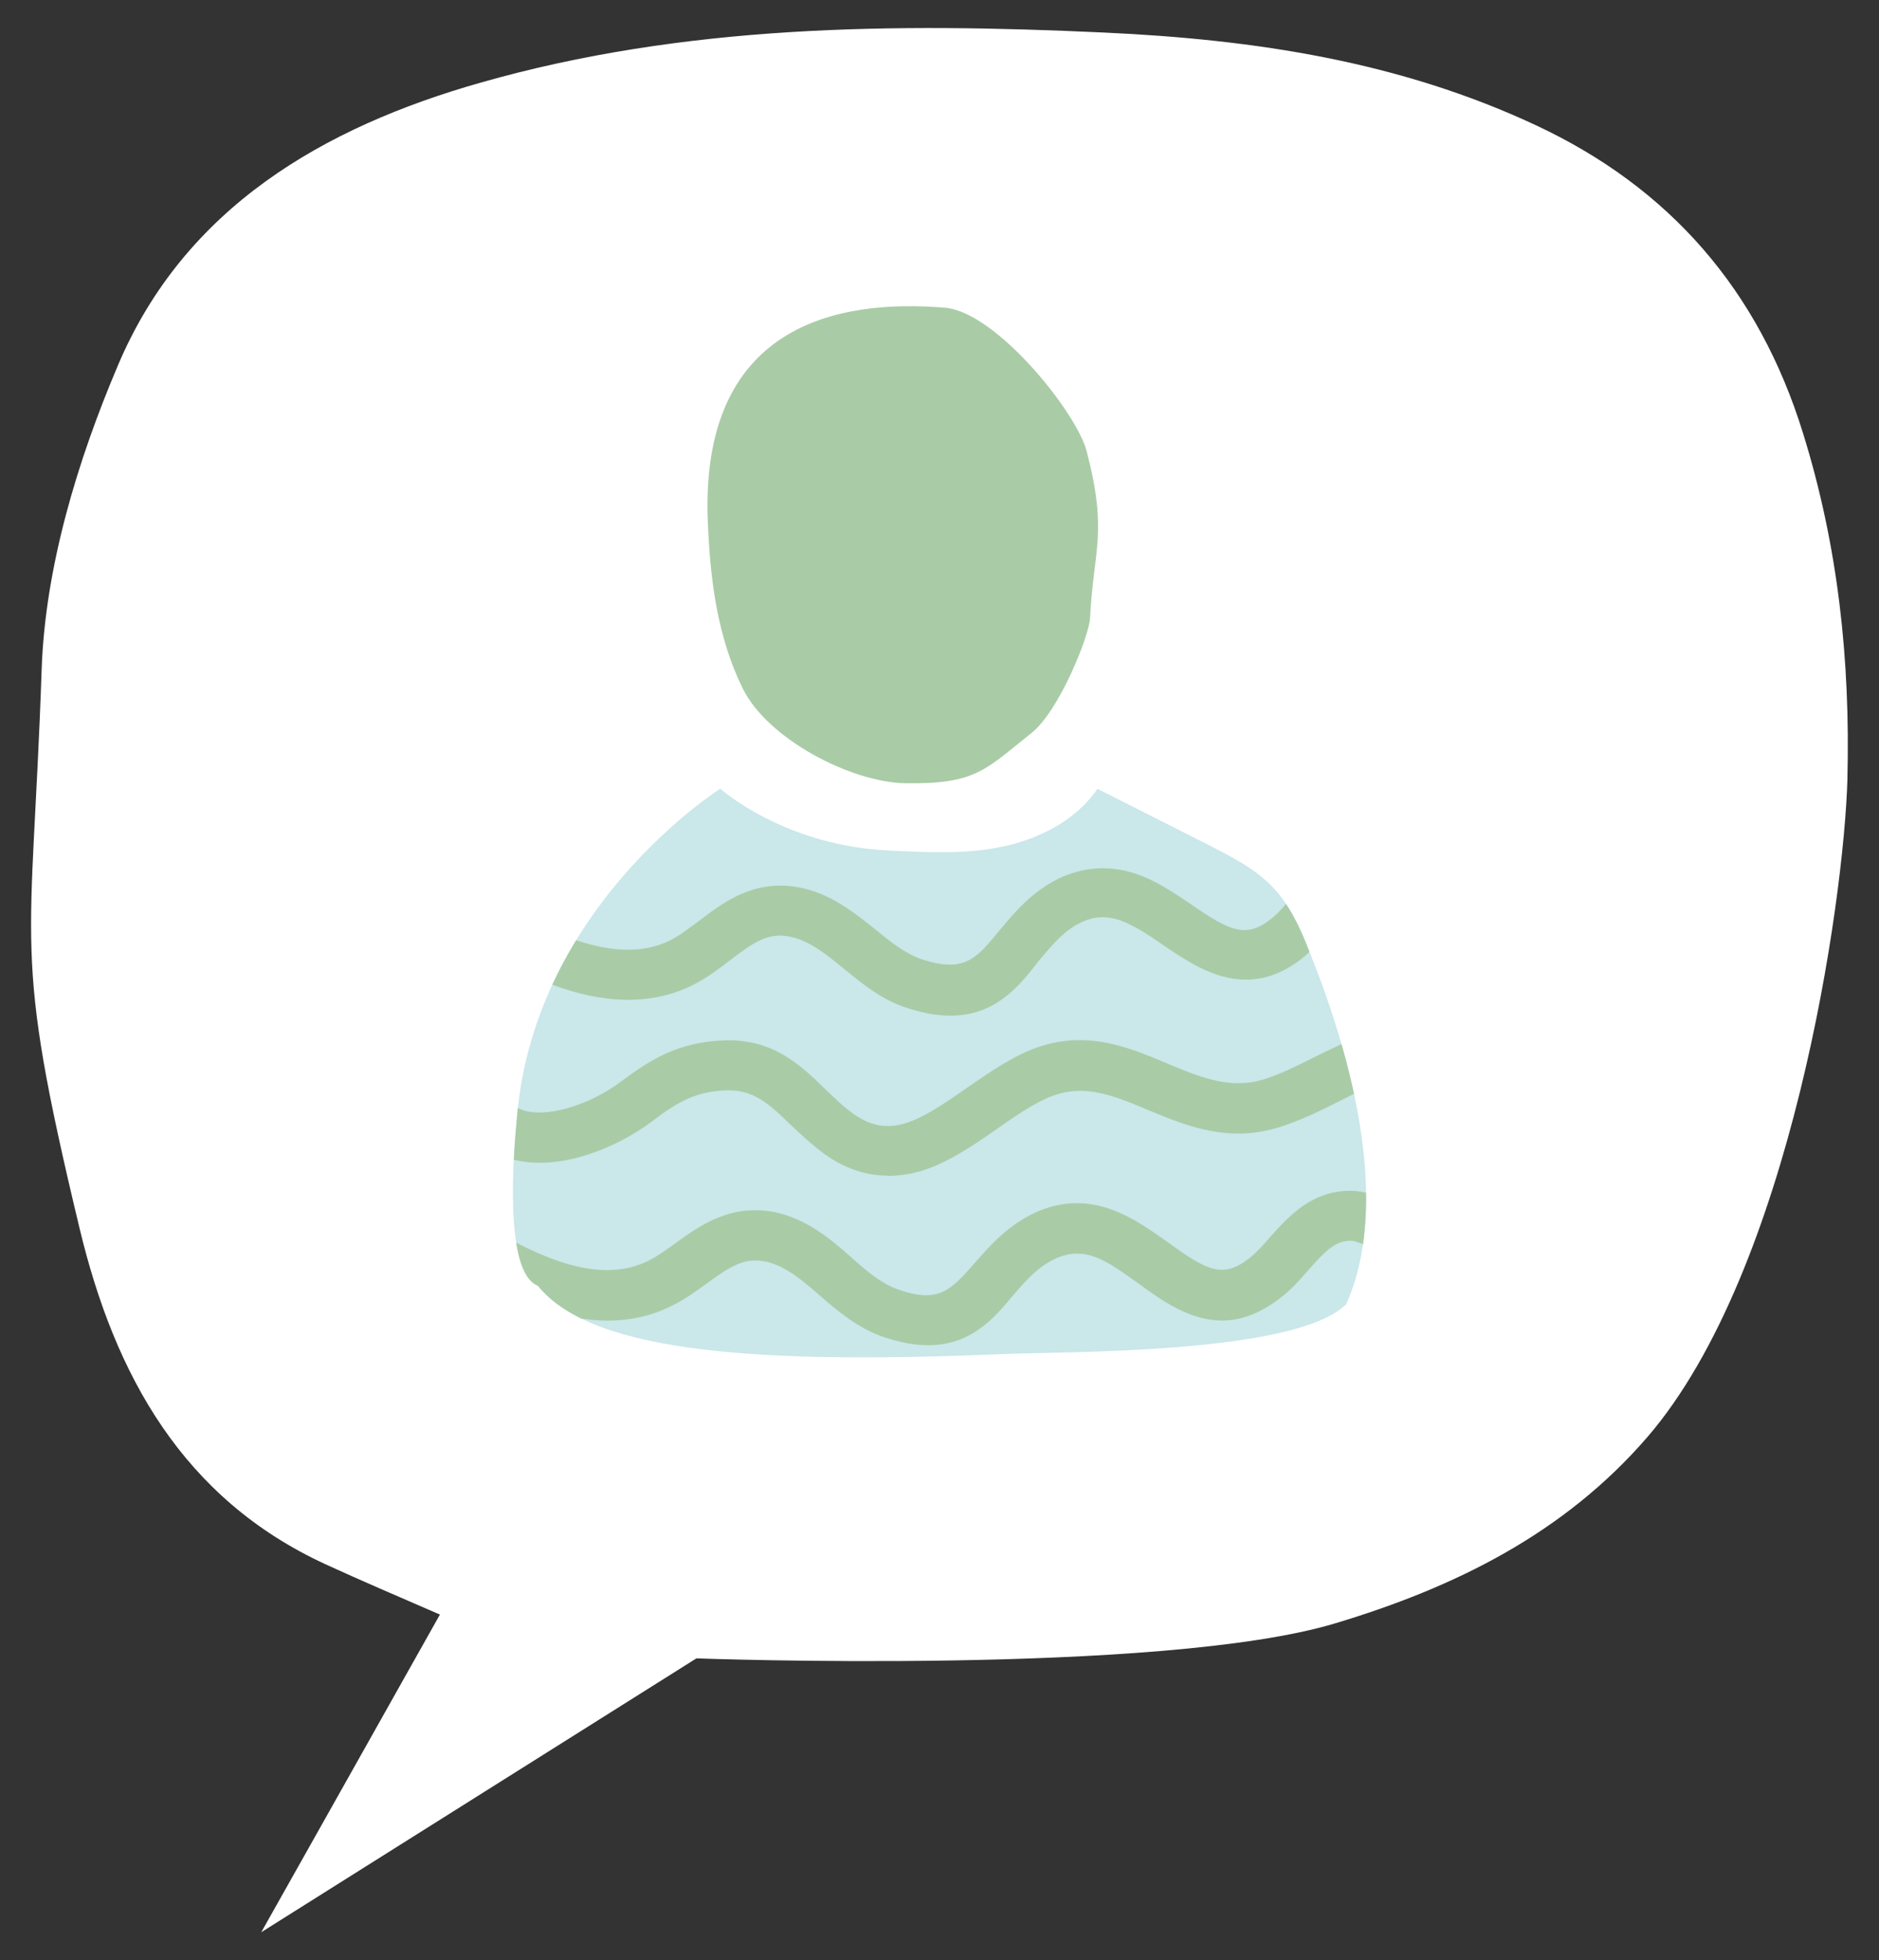
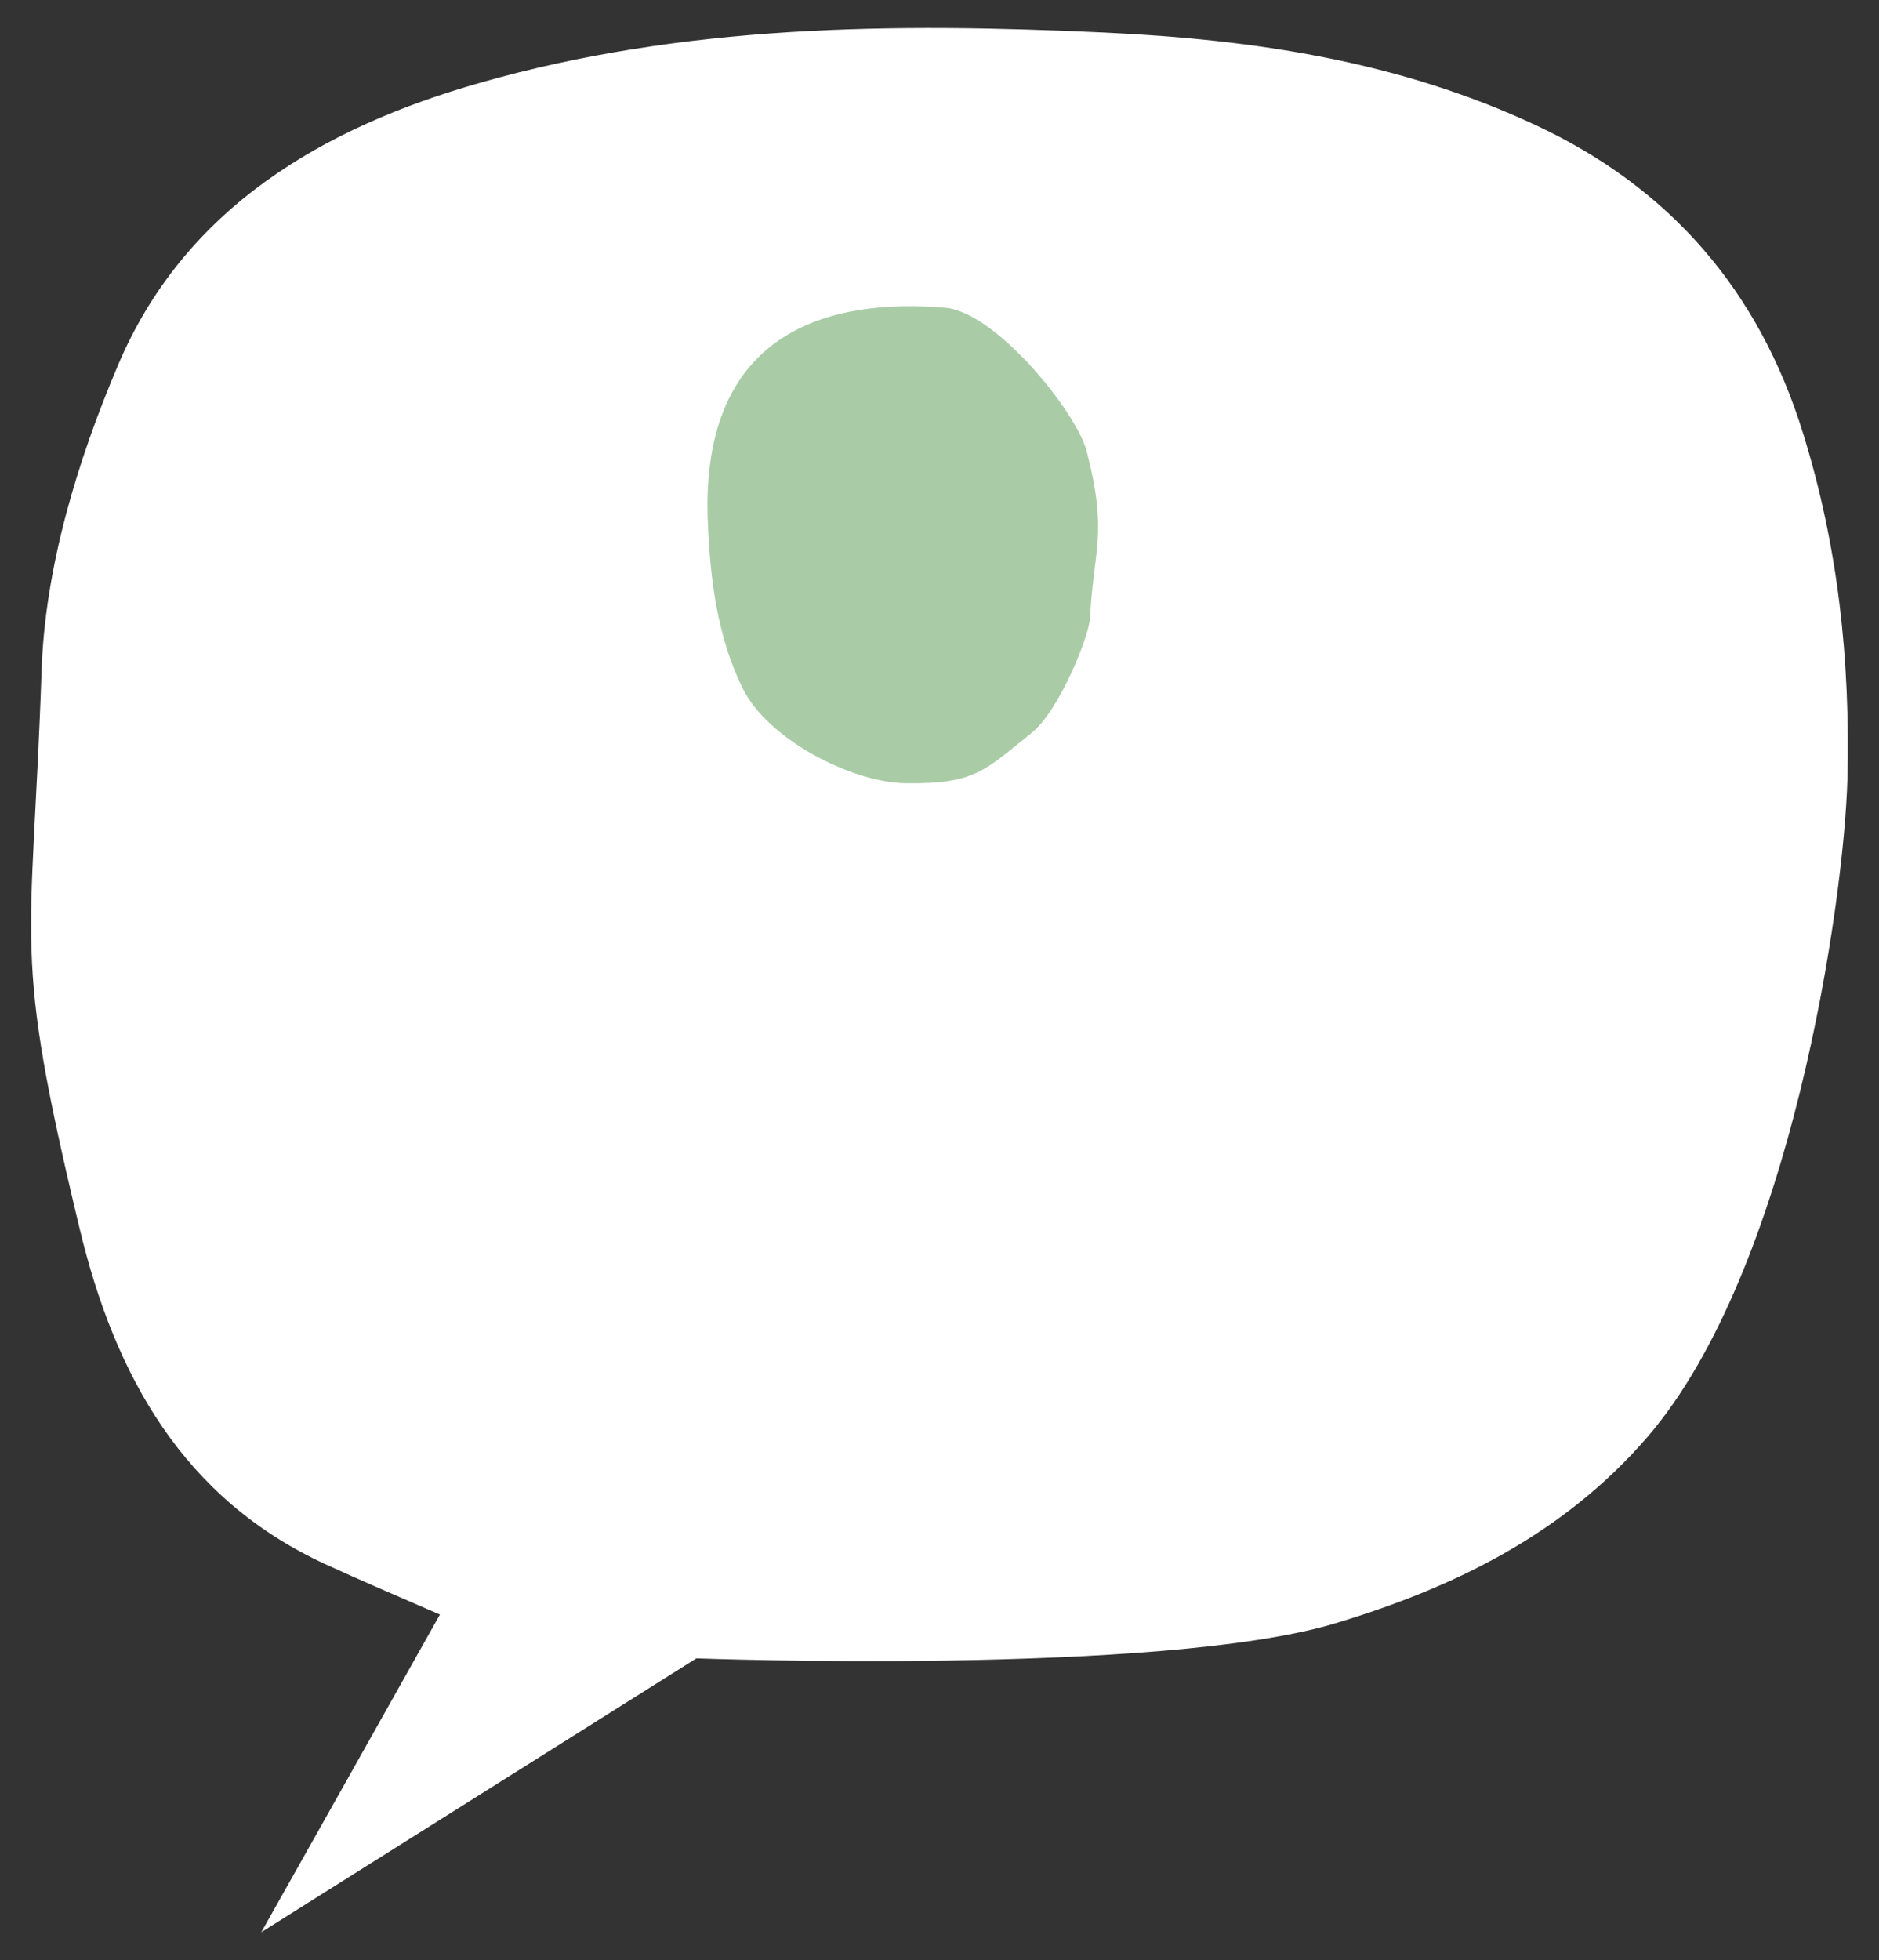
<svg xmlns="http://www.w3.org/2000/svg" id="Lager_1" viewBox="0 0 387.15 403.76">
  <rect x="0" y="0" width="387.15" height="403.76" fill="#333333" stroke="none" />
  <defs>
    <style>.cls-1{clip-path:url(#clippath-20);}.cls-2{fill:#c7e6d4;}.cls-2,.cls-3,.cls-4,.cls-5,.cls-6,.cls-7,.cls-8{stroke-width:0px;}.cls-9{clip-path:url(#clippath-16);}.cls-3{fill:#f8c0b1;}.cls-4{fill:none;}.cls-10{clip-path:url(#clippath-21);}.cls-5{fill:#cae7ea;}.cls-11{clip-path:url(#clippath-1);}.cls-12{clip-path:url(#clippath-4);}.cls-6{fill:#ffd962;}.cls-7{fill:#a9cca7;}.cls-13{clip-path:url(#clippath-22);}.cls-14{clip-path:url(#clippath-9);}.cls-15{clip-path:url(#clippath);}.cls-16{clip-path:url(#clippath-19);}.cls-17{clip-path:url(#clippath-8);}.cls-8{fill:#fff;}.cls-18{clip-path:url(#clippath-18);}.cls-19{clip-path:url(#clippath-17);}</style>
    <clipPath id="clippath">
-       <path class="cls-4" d="M803.5-158.52c-4.6-9.2-13.5-15.6-23-19.5-9.6-4-19.8-5.9-30.1-7.3,8.9,28.9-12.5,67.5-53.5,80.9-27,8.8-48.6,9.9-80.1,10.3-29.7.4-40.3,1.5-68.3-8.3-7.5-2.6-27.1-15.1-32.7-20.7-12.1-12-15.7-40.8-16.2-47.7-.3-3.3-.5-6.5-.7-9.8-19.9,5.6-32.8,14-49.9,24.8-8.2,5.2-16.4,11.4-20.2,20.4-4.1,9.7-2.3,20.9.8,30.9,2.3,7.4,5.4,14.9,11,20.1,4.9,4.5,11.2,7,17.4,9.3,63.5,23.6,131.3,35.3,199,34.4,33.1-.4,67.2-4.1,96.5-19.6s53-44.9,53.9-78c0-6.8-.9-13.9-3.9-20.2Z" />
-     </clipPath>
+       </clipPath>
    <clipPath id="clippath-1">
      <rect class="cls-4" x="378.46" y="-452.09" width="520.29" height="520.29" />
    </clipPath>
    <clipPath id="clippath-4">
      <rect class="cls-4" x="378.44" y="-452.12" width="520.29" height="520.29" transform="translate(322.78 395.32) rotate(-45)" />
    </clipPath>
    <clipPath id="clippath-8">
      <path class="cls-4" d="M446.8-278.82c2.4,19.2,6.8,38.7,16.7,54.2,9.8,15.4,22.2,31.7,38,28.7-3.5,34.2,17.8,66.9,43.9,81,26,14.1,55.6,13.6,83.9,11.2,29.6-2.5,59.5-6.8,87.2-19.5,7.4-3.4,15.1-7.8,19.3-15.9,3.7-7.1,7.9-21.5,8.3-29.9,1.6-40.4,1.4-80.9-.7-121.3-1.2-22.6.2-41-6.4-54.8-8.7,6.9-32,10.1-39.3,11.1-18.1,2.4-36.5,1.4-54.8,1.6-11.8.1-23.6.8-35.3-.2-12.6-1-24.9-3.8-37.2-6.6-9.9-2.2-19.8-4.5-29.7-6.7,10.4-1.9,21,.5,31.3,2.5,46.2,8.6,94.2,7.6,140-2.9,2.9-.7,13-4.8,20.3-6.2-3.7-4.5-8.2-10.1-15.7-11.4-85.6-14.7-157.4-.5-166.8,1.8-8.6,2-19.4,7.3-18.7,18-9.4-15.3-25.4-24.4-41-23.2s-30.4,12.5-37.9,29.2c-8.2,17.6-7.9,39.2-5.4,59.3ZM463.7-313.42c.4-12.2,2-26,11.9-33.1,7.6-5.5,18.2-5.1,26.8-1.4,5.5,2.4,11.1,8.1,13.3,14.3,2.1,6-4.2,40.9-4.1,50.6.1,11-1.4,55.3-4.1,56.4-14,5.9-30.1-7.9-40.4-30.2-6.4-13.8-3.9-41.5-3.4-56.6Z" />
    </clipPath>
    <clipPath id="clippath-9">
      <rect class="cls-4" x="378.4" y="-452.12" width="520.3" height="520.3" />
    </clipPath>
    <clipPath id="clippath-16">
-       <path class="cls-4" d="M183.21,175.2c7.86.35,15.73.81,23.36-.81,7.63-1.62,15.15-5.44,19.55-11.91,7.52,3.82,15.15,7.63,22.67,11.45,4.74,2.43,9.6,4.86,13.3,8.67,3.47,3.59,5.67,8.21,7.52,12.95,12.95,32.04,14.92,57.36,7.75,73.09-10.41,10.41-58.29,9.71-71.24,10.29-47.88,1.97-83.96.12-95.3-14.11-7.29-2.78-4.86-28.91-4.28-34.93,3.7-43.37,41.87-67.43,41.87-67.43,0,0,13.18,11.8,34.81,12.72" />
-     </clipPath>
+       </clipPath>
    <clipPath id="clippath-17">
-       <rect class="cls-4" x="105.04" y="138.07" width="177.06" height="177.06" />
-     </clipPath>
+       </clipPath>
    <clipPath id="clippath-18">
      <rect class="cls-4" x="105.04" y="138.08" width="177.06" height="177.06" />
    </clipPath>
    <clipPath id="clippath-19">
      <rect class="cls-4" x="105.04" y="138.08" width="177.06" height="177.06" />
    </clipPath>
    <clipPath id="clippath-20">
      <rect class="cls-4" x="105.04" y="138.08" width="177.06" height="177.06" />
    </clipPath>
    <clipPath id="clippath-21">
      <rect class="cls-4" x="105.04" y="138.08" width="177.06" height="177.06" />
    </clipPath>
    <clipPath id="clippath-22">
      <rect class="cls-4" x="105.04" y="138.08" width="177.06" height="177.06" />
    </clipPath>
  </defs>
  <g class="cls-15">
    <g class="cls-11">
      <rect class="cls-6" x="378.44" y="-452.12" width="520.29" height="520.3" transform="translate(322.78 395.32) rotate(-45)" />
    </g>
    <g class="cls-12">
      <path class="cls-3" d="M519.5-78.82c-33.8,31-68.4,63.8-97.7,99.2-10.7-16.4-30.5-14.5-45.3-27.4,95.6-84.1,176.5-166.7,247.3-240,22.9-23.8,164.8-146,201.6-194.1,1.2-1.5,25.5,25,18.6,39-7.4,14.9-301,301.7-324.5,323.3Z" />
    </g>
  </g>
  <g class="cls-17">
    <g class="cls-14">
-       <rect class="cls-6" x="378.4" y="-452.12" width="520.3" height="520.3" />
-     </g>
+       </g>
  </g>
  <path class="cls-8" d="M380.65,160.37c-.71,25.53-11.64,101.3-41.21,135.62-17.22,19.95-39.78,31-64.25,38.36-35.75,10.81-131.7,7.24-131.7,7.24l-89.66,56.41s24.34-43.23,36.81-65.43c-9.03-3.92-16.27-7.01-23.51-10.33-29.45-13.54-43.46-38.95-50.71-69.12-14.01-58.31-9.86-56.29-7.84-115.19.71-21.02,7.36-42.99,15.68-62.58,13.78-32.66,42.51-49.16,74.7-58.31,42.04-11.99,85.15-12.35,128.61-10.33,31,1.43,60.8,5.94,88.95,19.12,27.43,12.83,45.84,33.85,54.98,63.42,7.24,23.28,9.74,46.79,9.14,71.13" />
  <path class="cls-7" d="M145.85,107.66c.46,11.68,1.97,23.59,7.17,34.12,5.09,10.41,22.21,19.31,33.42,19.55,14.57.23,16.42-2.66,26.02-10.29,5.78-4.51,12.03-20.24,12.14-23.82.69-13.99,3.7-17.35-.69-34.23-2.08-8.1-18.74-28.8-29.26-29.61-22.21-1.85-50.54,3.59-48.81,44.29" />
  <g class="cls-9">
    <g class="cls-19">
      <rect class="cls-5" x="105.04" y="138.08" width="177.06" height="177.06" />
    </g>
    <g class="cls-18">
      <path class="cls-2" d="M178.82,310.28c-5.09,0-9.83-1.73-14.11-5.32-2.54-2.08-4.63-4.28-6.59-6.36-4.51-4.86-7.29-7.63-12.72-7.75-6.48-.12-11.45,1.39-17.46,5.32-7.05,4.63-18.74,9.02-28.33,6.13-5.44-1.62-9.48-5.32-11.91-10.64l9.48-4.16c1.16,2.66,2.89,4.16,5.32,4.86,5.55,1.62,14.11-1.16,19.78-4.86,7.63-4.97,14.8-7.17,23.36-6.94,10.06.23,15.38,6.01,20.01,11.1,1.85,1.97,3.47,3.82,5.55,5.44,7.17,5.78,13.42,2.54,23.94-3.93,3.82-2.31,7.86-4.74,12.03-6.48,11.8-4.63,21.16-.12,29.38,3.93,6.82,3.35,12.72,6.13,19.78,4.39,2.89-.69,5.9-2.43,9.02-4.16,6.36-3.59,14.34-7.98,24.17-4.97,9.25,2.78,17.58,7.17,25.67,11.45,1.5.81,3.01,1.5,4.39,2.31l-4.74,9.14c-1.5-.81-3.01-1.62-4.51-2.31-7.63-4.05-15.5-8.1-23.82-10.64-5.44-1.62-9.71.46-16.19,4.16-3.59,1.97-7.29,4.05-11.45,5.09-10.76,2.78-19.31-1.39-26.83-5.09-7.52-3.7-13.42-6.59-21.05-3.59-3.35,1.27-6.82,3.47-10.41,5.67-5.09,3.12-10.41,6.36-16.19,7.75-1.97.23-3.82.46-5.55.46Z" />
    </g>
    <g class="cls-16">
      <path class="cls-2" d="M182.98,171.96c-4.63,0-9.02-1.5-13.18-4.51-2.66-1.97-4.86-4.05-6.94-6.01-4.74-4.63-7.75-7.17-13.18-7.05-4.74.12-8.56,3.12-12.95,6.59-1.04.81-2.2,1.73-3.35,2.66-5.44,4.05-13.3,5.44-20.93,3.7-8.33-1.97-15.27-7.29-19.08-14.8l9.14-4.74c2.43,4.74,6.82,8.21,12.26,9.37,4.63,1.04,9.37.35,12.37-1.85,1.04-.81,2.08-1.62,3.12-2.43,5.09-4.05,10.76-8.56,18.97-8.79,10.06-.35,15.73,5.09,20.7,9.95,1.97,1.85,3.7,3.59,5.78,5.09,7.52,5.44,13.53,1.73,23.59-5.32,3.7-2.54,7.52-5.2,11.68-7.17,11.91-5.44,21.51.23,29.14,4.74,6.48,3.82,12.14,7.17,18.85,5.09,3.35-1.04,6.59-2.66,10.06-4.39,6.48-3.24,13.3-6.59,21.16-6.71,9.25-.23,17.23,4.16,24.4,8.1,2.66,1.5,5.32,2.89,7.86,4.05l-4.16,9.37c-2.89-1.27-5.78-2.89-8.56-4.39-6.59-3.59-12.72-6.94-19.2-6.82-5.67.12-11.1,2.78-16.77,5.67-3.7,1.85-7.52,3.7-11.57,4.97-10.99,3.47-19.66-1.5-27.18-6.01-7.86-4.63-13.07-7.29-19.66-4.28-3.24,1.5-6.59,3.82-10.06,6.25-4.97,3.47-10.06,6.94-15.73,8.67-2.2.69-4.39,1.04-6.59,1.04Z" />
    </g>
    <g class="cls-1">
      <path class="cls-7" d="M191.19,277.09c-2.78,0-5.9-.58-9.6-1.85-4.97-1.85-8.91-5.09-12.61-8.33-3.7-3.24-7.29-6.25-11.22-7.05-4.39-.93-7.4,1.04-12.14,4.51-1.97,1.39-3.93,2.89-6.36,4.16-7.63,4.16-16.65,4.63-26.83,1.27-8.1-2.66-15.73-7.29-22.21-11.45l5.55-8.67c12.72,8.21,27.18,15.84,38.4,9.71,1.73-.93,3.47-2.2,5.2-3.47,4.97-3.59,11.22-7.98,20.24-6.25,6.59,1.39,11.57,5.55,15.84,9.37,3.12,2.78,6.13,5.32,9.37,6.48,8.56,3.12,11.1.23,16.08-5.44,3.24-3.7,6.82-7.75,12.61-10.41,5.2-2.31,10.41-2.43,15.73-.46,4.28,1.62,7.86,4.16,11.45,6.71,8.1,5.9,11.33,7.52,16.89,3.12,1.39-1.16,2.78-2.66,4.16-4.28,3.82-4.28,8.56-9.48,16.42-9.48h.12c5.55,0,10.76,3.7,14.23,6.82,4.05,3.59,7.4,8.1,9.02,11.8l-9.48,3.93c-.81-1.97-3.12-5.2-6.36-8.1-3.47-3.12-6.13-4.16-7.4-4.16h-.12c-3.12,0-5.32,2.31-8.67,6.13-1.62,1.85-3.35,3.82-5.44,5.44-4.39,3.47-8.44,4.86-12.26,4.86-6.71,0-12.49-4.16-17.23-7.63-3.12-2.2-6.01-4.39-8.91-5.44-2.78-1.04-5.32-.93-7.98.23-3.7,1.62-6.36,4.63-9.02,7.75-3.93,4.74-8.67,10.18-17.46,10.18Z" />
    </g>
    <g class="cls-10">
      <path class="cls-7" d="M182.98,242.16c-4.63,0-9.02-1.5-13.18-4.51-2.66-1.97-4.86-4.05-6.94-6.01-4.74-4.63-7.75-7.17-13.18-7.05-6.13.23-9.71,2.08-15.61,6.59-6.71,4.97-18.16,10.06-27.99,7.75-5.44-1.27-9.83-4.74-12.49-9.95l9.14-4.74c1.27,2.54,3.12,3.93,5.67,4.63,5.67,1.27,14.11-1.97,19.43-6.01,6.25-4.63,11.8-8.21,21.4-8.56,10.06-.35,15.73,5.09,20.7,9.95,1.97,1.85,3.7,3.59,5.78,5.09,7.52,5.44,13.53,1.73,23.59-5.32,3.7-2.54,7.52-5.2,11.68-7.17,11.57-5.32,21.05-1.39,29.49,2.2,6.94,2.89,13.07,5.44,20.01,3.24,3.35-1.04,6.59-2.66,10.06-4.39,6.48-3.24,13.3-6.59,21.16-6.71,9.25-.23,17.23,4.16,24.4,8.1,2.66,1.5,5.32,2.89,7.86,4.05l-4.16,9.37c-2.89-1.27-5.78-2.89-8.56-4.39-6.59-3.59-12.72-6.94-19.2-6.82-5.67.12-11.1,2.78-16.77,5.67-3.7,1.85-7.52,3.7-11.57,4.97-10.52,3.35-19.31-.23-27.06-3.47-7.75-3.24-13.88-5.78-21.28-2.31-3.24,1.5-6.59,3.82-10.06,6.25-4.97,3.47-10.06,6.94-15.73,8.67-2.2.58-4.39.93-6.59.93Z" />
    </g>
    <g class="cls-13">
      <path class="cls-7" d="M195.82,209.2c-2.66,0-5.55-.46-9.02-1.62-5.09-1.62-9.02-4.86-12.84-7.98-3.82-3.12-7.4-6.01-11.45-6.71-4.39-.81-7.29,1.27-12.03,4.86-1.97,1.5-3.93,3.01-6.13,4.28-7.52,4.39-16.54,5.09-26.72,2.08-8.21-2.43-15.96-6.71-22.55-10.76l5.32-8.79c12.95,7.86,27.64,15.03,38.74,8.56,1.73-1.04,3.35-2.31,5.09-3.59,4.86-3.7,10.99-8.33,20.01-6.82,6.71,1.16,11.68,5.2,16.19,8.79,3.24,2.66,6.36,5.09,9.6,6.13,8.67,2.78,11.1-.12,15.84-5.9,3.12-3.7,6.59-7.98,12.26-10.76,5.09-2.43,10.41-2.78,15.73-1.04,4.28,1.39,7.98,3.93,11.57,6.36,8.21,5.67,11.57,7.17,17,2.54,1.39-1.16,2.66-2.78,4.05-4.39,3.7-4.39,8.33-9.83,16.19-10.06,5.55-.12,10.87,3.47,14.46,6.36,4.16,3.47,7.63,7.86,9.37,11.57l-9.37,4.28c-.93-1.97-3.24-5.09-6.59-7.98-3.47-3.01-6.25-4.05-7.52-3.93-3.12.12-5.32,2.43-8.56,6.36-1.62,1.85-3.24,3.82-5.2,5.55-4.39,3.82-8.67,5.2-12.61,5.2-6.48,0-12.26-3.93-16.89-7.05-3.12-2.2-6.13-4.16-9.02-5.2-2.89-.93-5.32-.81-7.98.46-3.7,1.73-6.13,4.86-8.79,7.98-4.16,5.44-9.02,11.22-18.16,11.22Z" />
    </g>
  </g>
</svg>